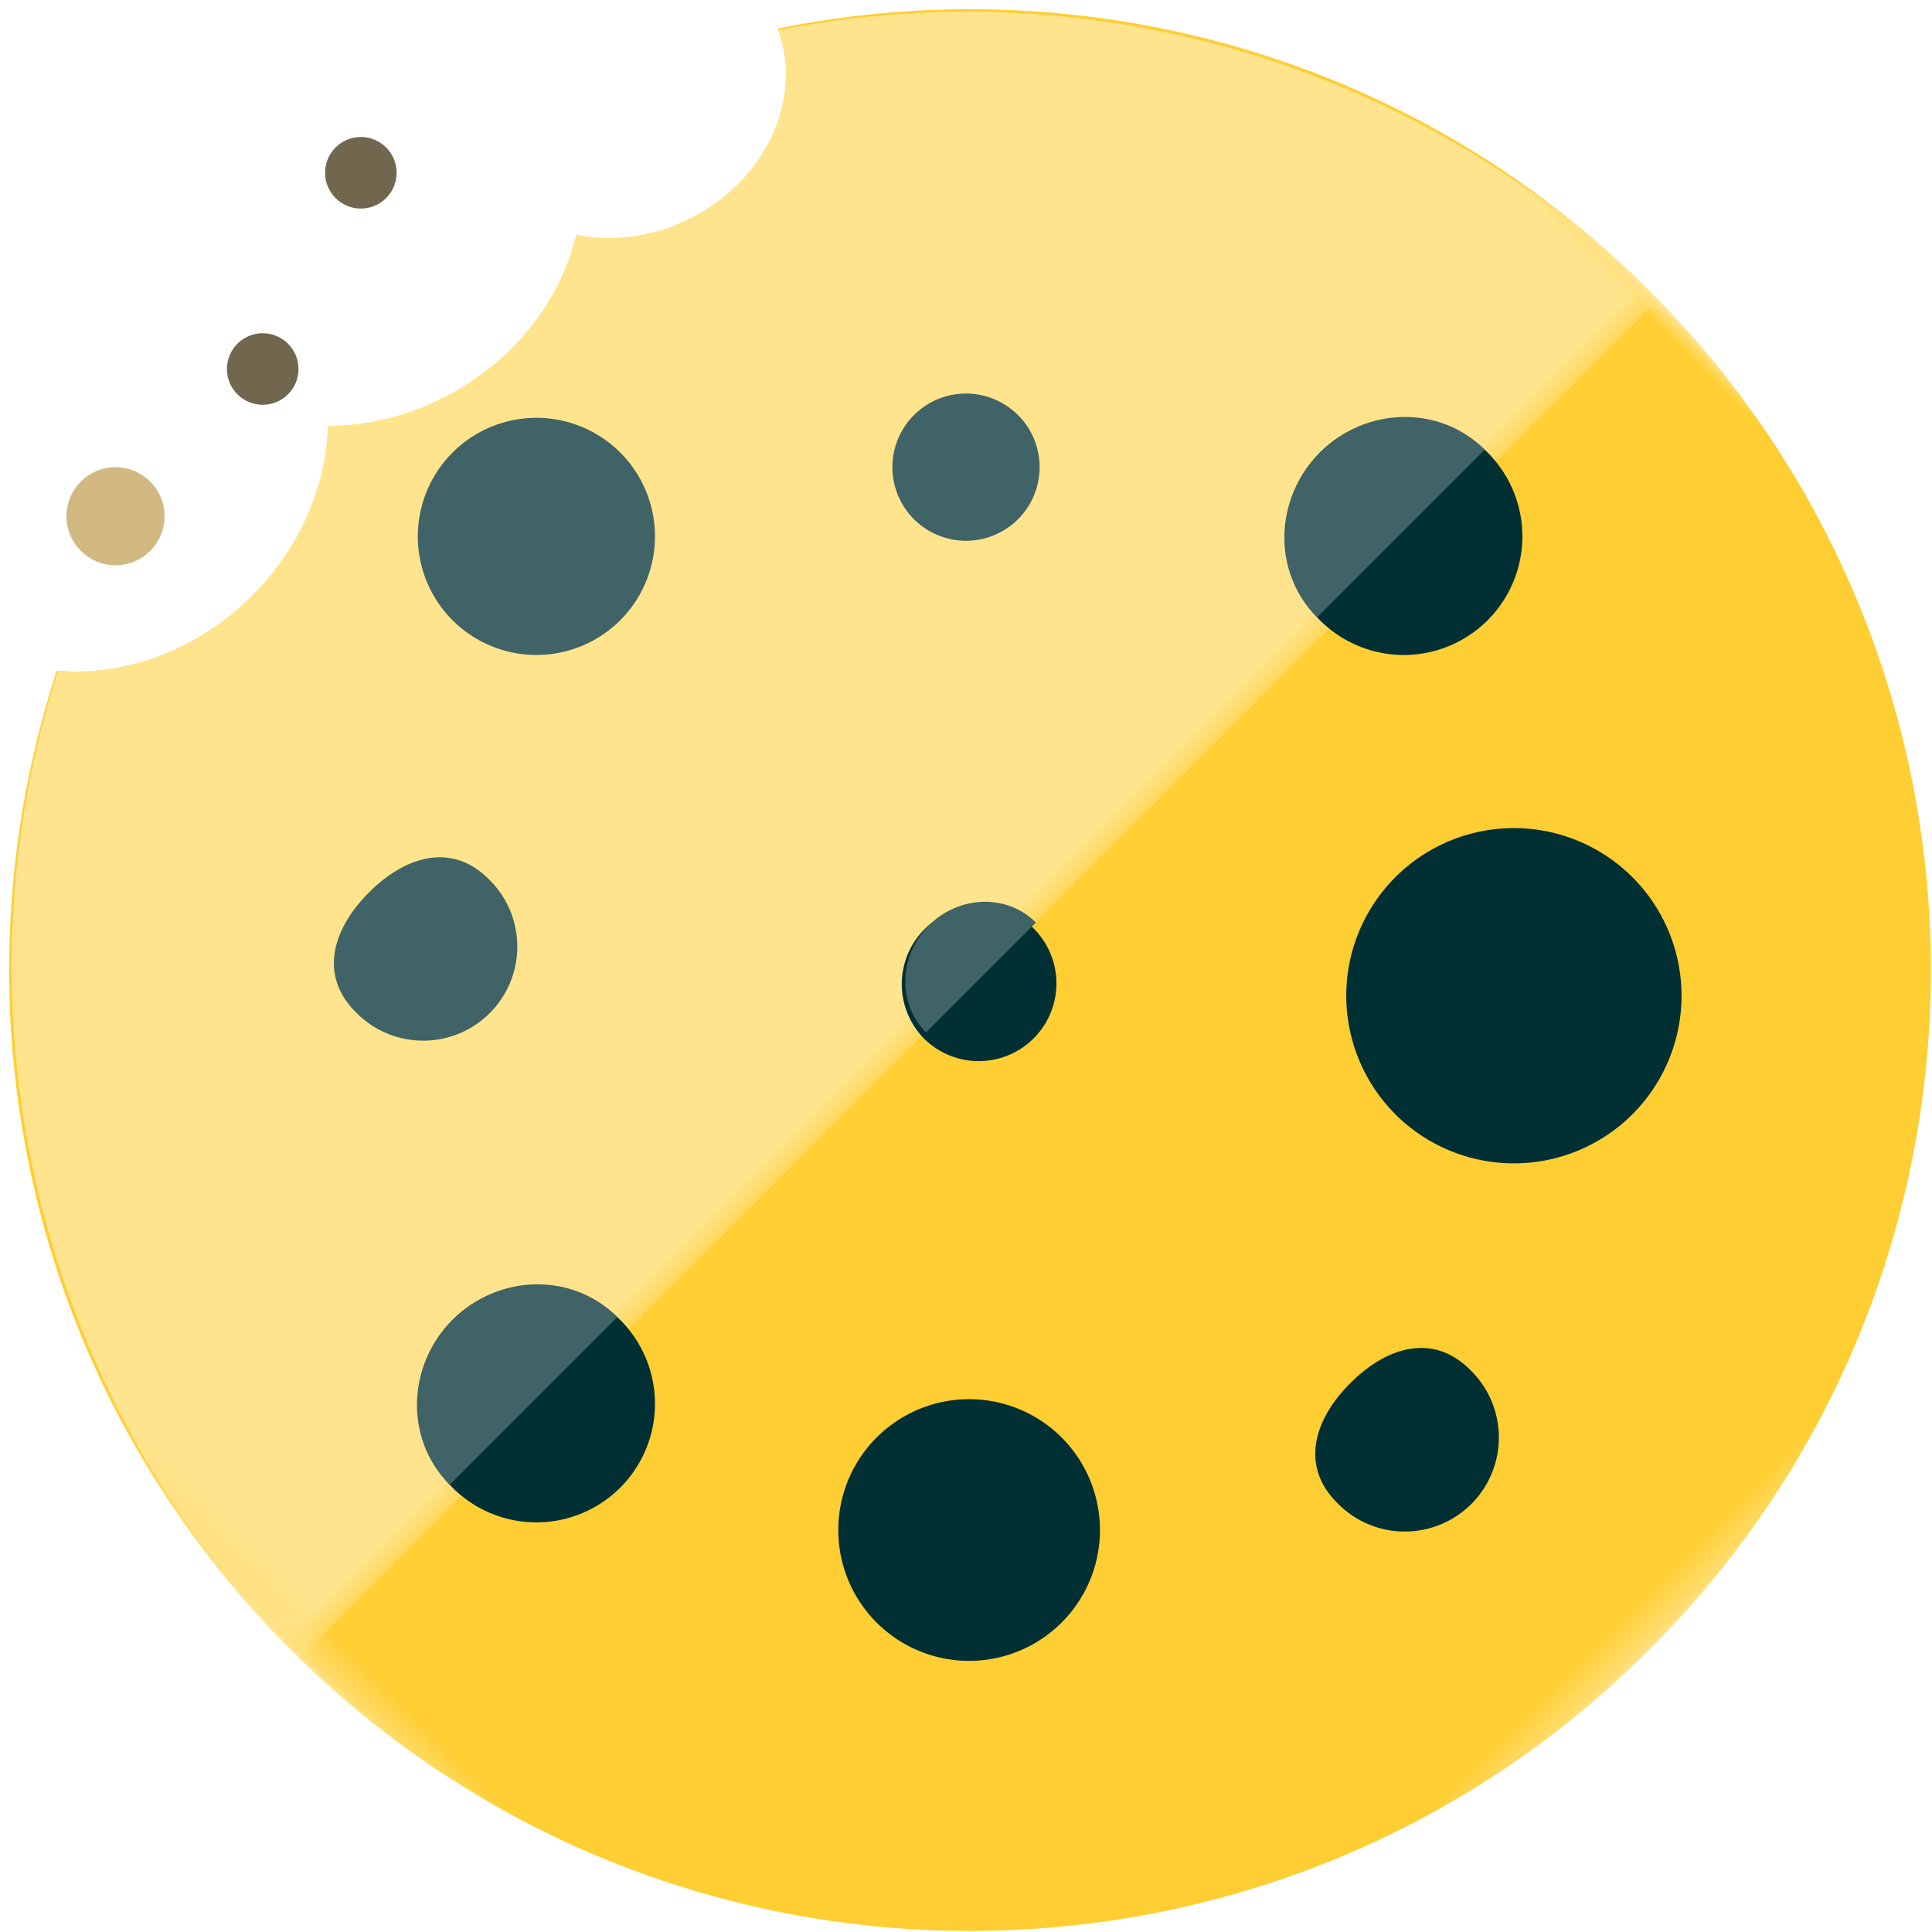
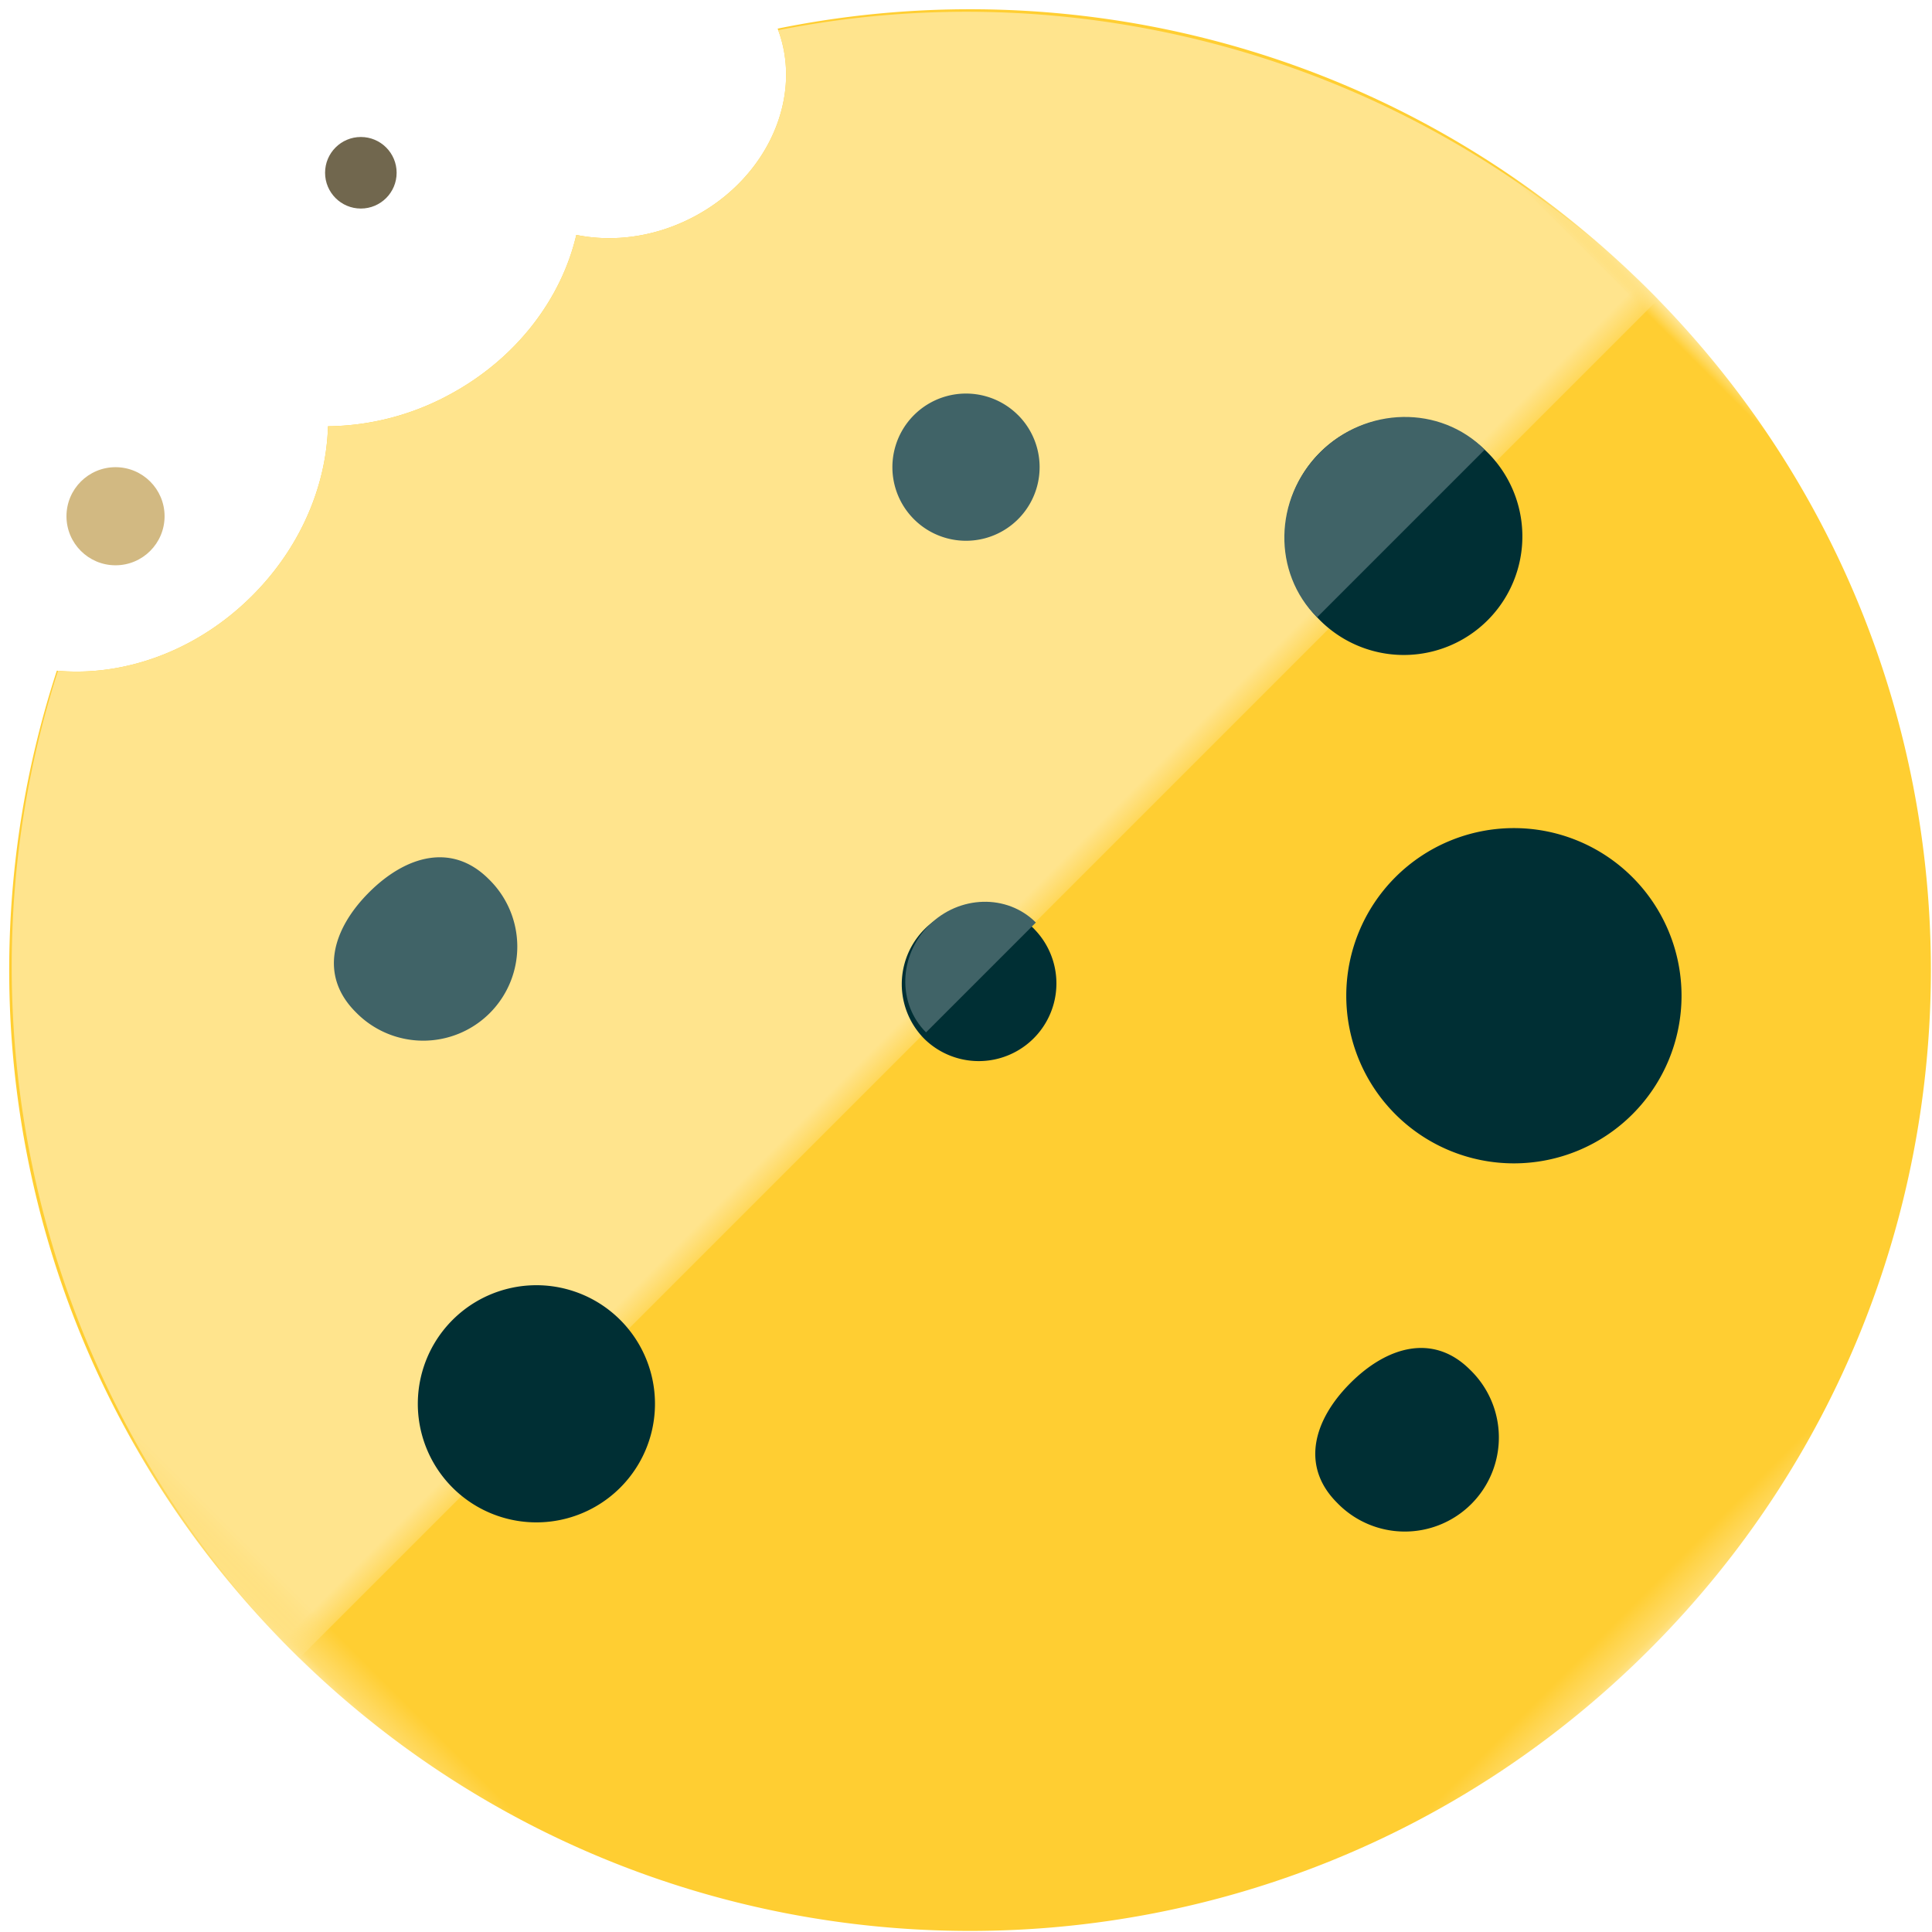
<svg xmlns="http://www.w3.org/2000/svg" xmlns:xlink="http://www.w3.org/1999/xlink" width="54" height="54">
  <defs>
    <path id="a" d="M0 .003h53.712v53.711H0z" />
    <path id="c" d="M0 .003h27.199v53.711H0z" />
  </defs>
  <g transform="translate(-5 -5)" fill="none" fill-rule="evenodd">
    <g transform="rotate(45 23.14 35.832)">
      <mask id="b" fill="#fff">
        <use xlink:href="#a" />
      </mask>
      <path d="M26.856.003c14.832 0 26.856 12.023 26.856 26.855S41.688 53.714 26.856 53.714c-10.467 0-19.535-5.988-23.966-14.725 1.442-1.196 2.38-3.144 2.38-5.344 0-1.917-.713-3.643-1.851-4.845a7.28 7.28 0 001.769-3.005c.622-2.048.324-4.13-.644-5.685.886-.586 1.607-1.521 1.965-2.683.695-2.252-.223-4.558-2.063-5.373C9.252 4.792 17.495.003 26.856.003z" fill="#FFCE32" mask="url(#b)" />
      <path d="M42.535 27.504c0 1.451.65 2.628 2.1 2.628a2.629 2.629 0 100-5.257c-1.45 0-2.1 1.177-2.1 2.629z" fill="#002F34" mask="url(#b)" />
    </g>
-     <path d="M34.7 45.206a3.657 3.657 0 10-5.172 5.171 3.657 3.657 0 005.172-5.171" fill="#002F34" />
    <g transform="rotate(45 23.14 35.832)">
      <mask id="d" fill="#fff">
        <use xlink:href="#c" />
      </mask>
      <path d="M27.199.003v53.711c-10.61 0-19.8-5.997-24.283-14.746 1.427-1.199 2.353-3.136 2.353-5.323 0-1.917-.712-3.643-1.85-4.845a7.28 7.28 0 001.769-3.005c.622-2.048.324-4.13-.644-5.685.886-.586 1.607-1.521 1.965-2.683.689-2.234-.209-4.52-2.02-5.353C9.356 4.8 17.71.003 27.2.003z" fill="#FFE48D" mask="url(#d)" />
    </g>
    <path d="M33.912 30.971a2.171 2.171 0 10-3.071 3.071 2.171 2.171 0 003.07-3.07" fill="#002F34" />
    <path d="M30.963 30.865c-.848.848-.884 2.187-.08 2.99l3.07-3.07c-.803-.804-2.142-.768-2.99.08" fill="#406367" />
    <path d="M50.627 29.518a4.685 4.685 0 10-6.626 6.626 4.685 4.685 0 006.626-6.626" fill="#002F34" />
    <path d="M33.455 16.603a2.057 2.057 0 10-2.91 2.909 2.057 2.057 0 002.91-2.91M15.314 29.943c-1.026 1.026-1.4 2.318-.373 3.344a2.629 2.629 0 103.718-3.717c-1.027-1.027-2.318-.654-3.345.373z" fill="#406367" />
    <path d="M46.58 17.649a3.314 3.314 0 10-4.687 4.687 3.314 3.314 0 004.687-4.687" fill="#002F34" />
    <path d="M41.893 17.649c-1.295 1.294-1.33 3.357-.081 4.606l4.687-4.687c-1.25-1.25-3.312-1.213-4.606.08" fill="#406367" />
    <path d="M22.336 41.893a3.314 3.314 0 10-4.687 4.687 3.314 3.314 0 004.687-4.687" fill="#002F34" />
-     <path d="M22.336 17.649a3.314 3.314 0 10-4.687 4.687 3.314 3.314 0 004.687-4.687m-4.687 24.244c-1.294 1.294-1.33 3.356-.08 4.606l4.686-4.687c-1.25-1.25-3.312-1.214-4.606.08" fill="#406367" />
    <circle fill="#D2B982" cx="8.229" cy="19.429" r="1.371" />
    <circle fill="#71674E" cx="15.086" cy="9.829" r="1" />
-     <circle fill="#71674E" cx="12.343" cy="15.314" r="1" />
  </g>
</svg>